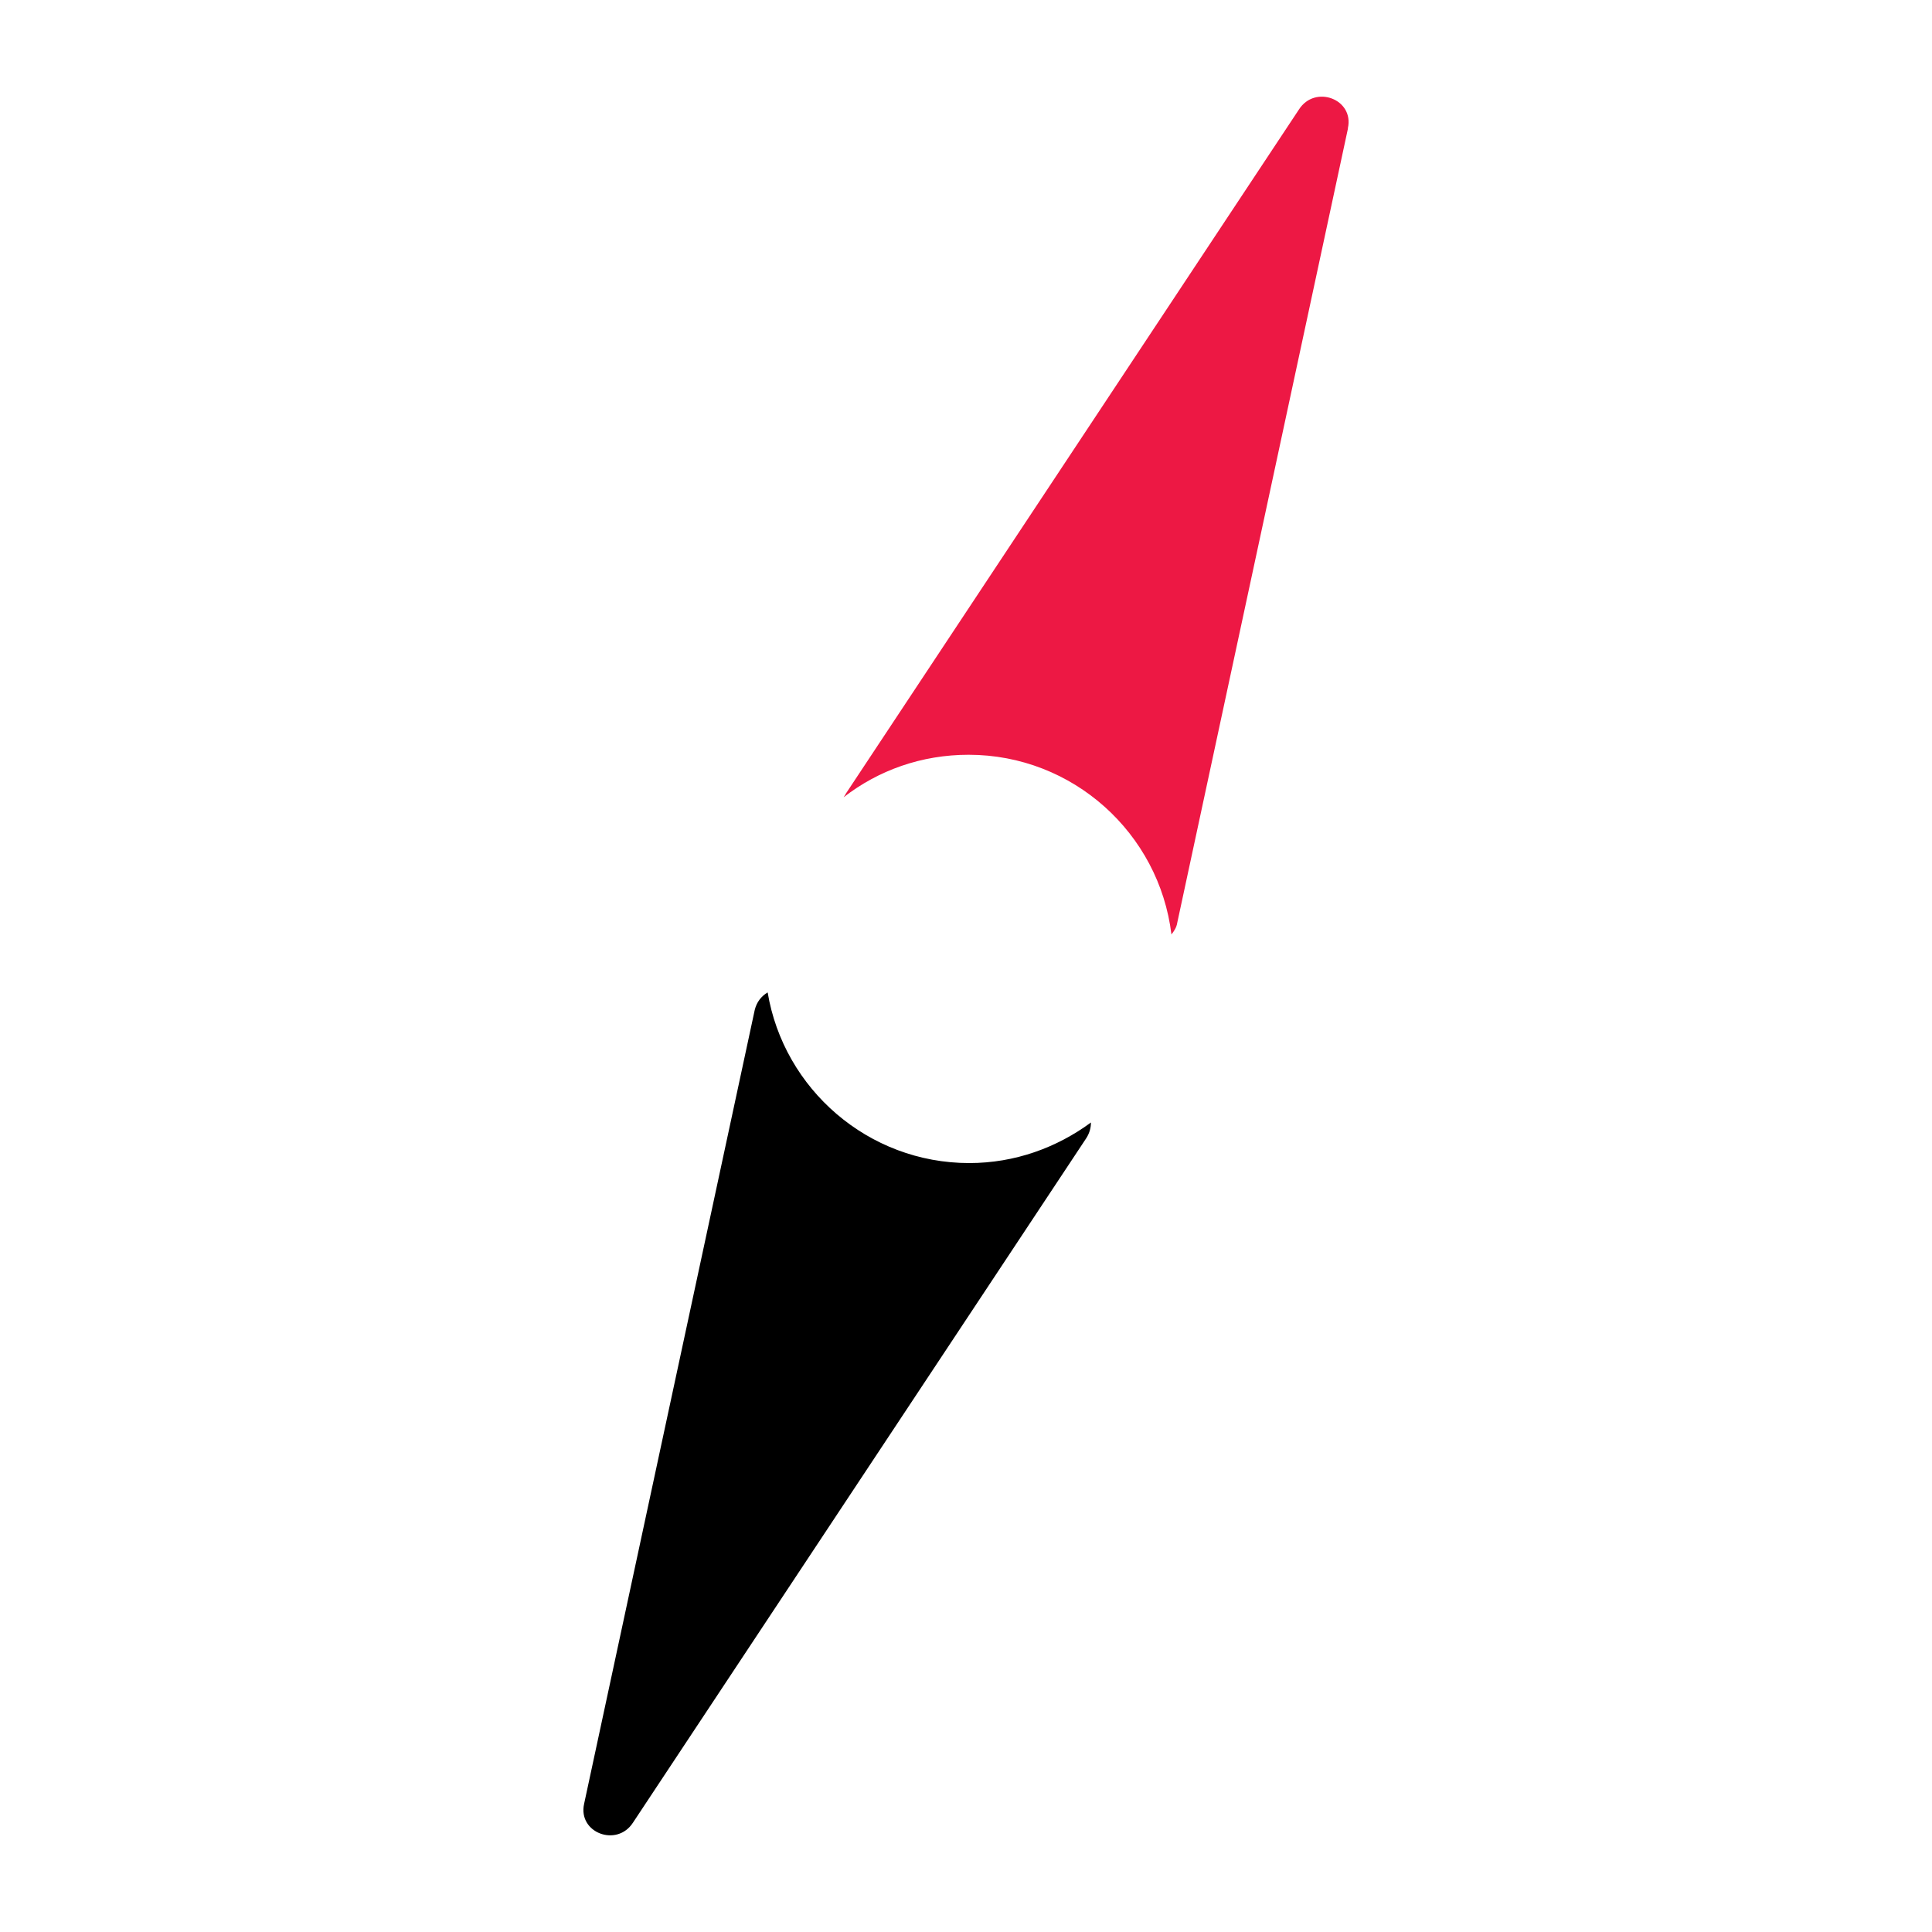
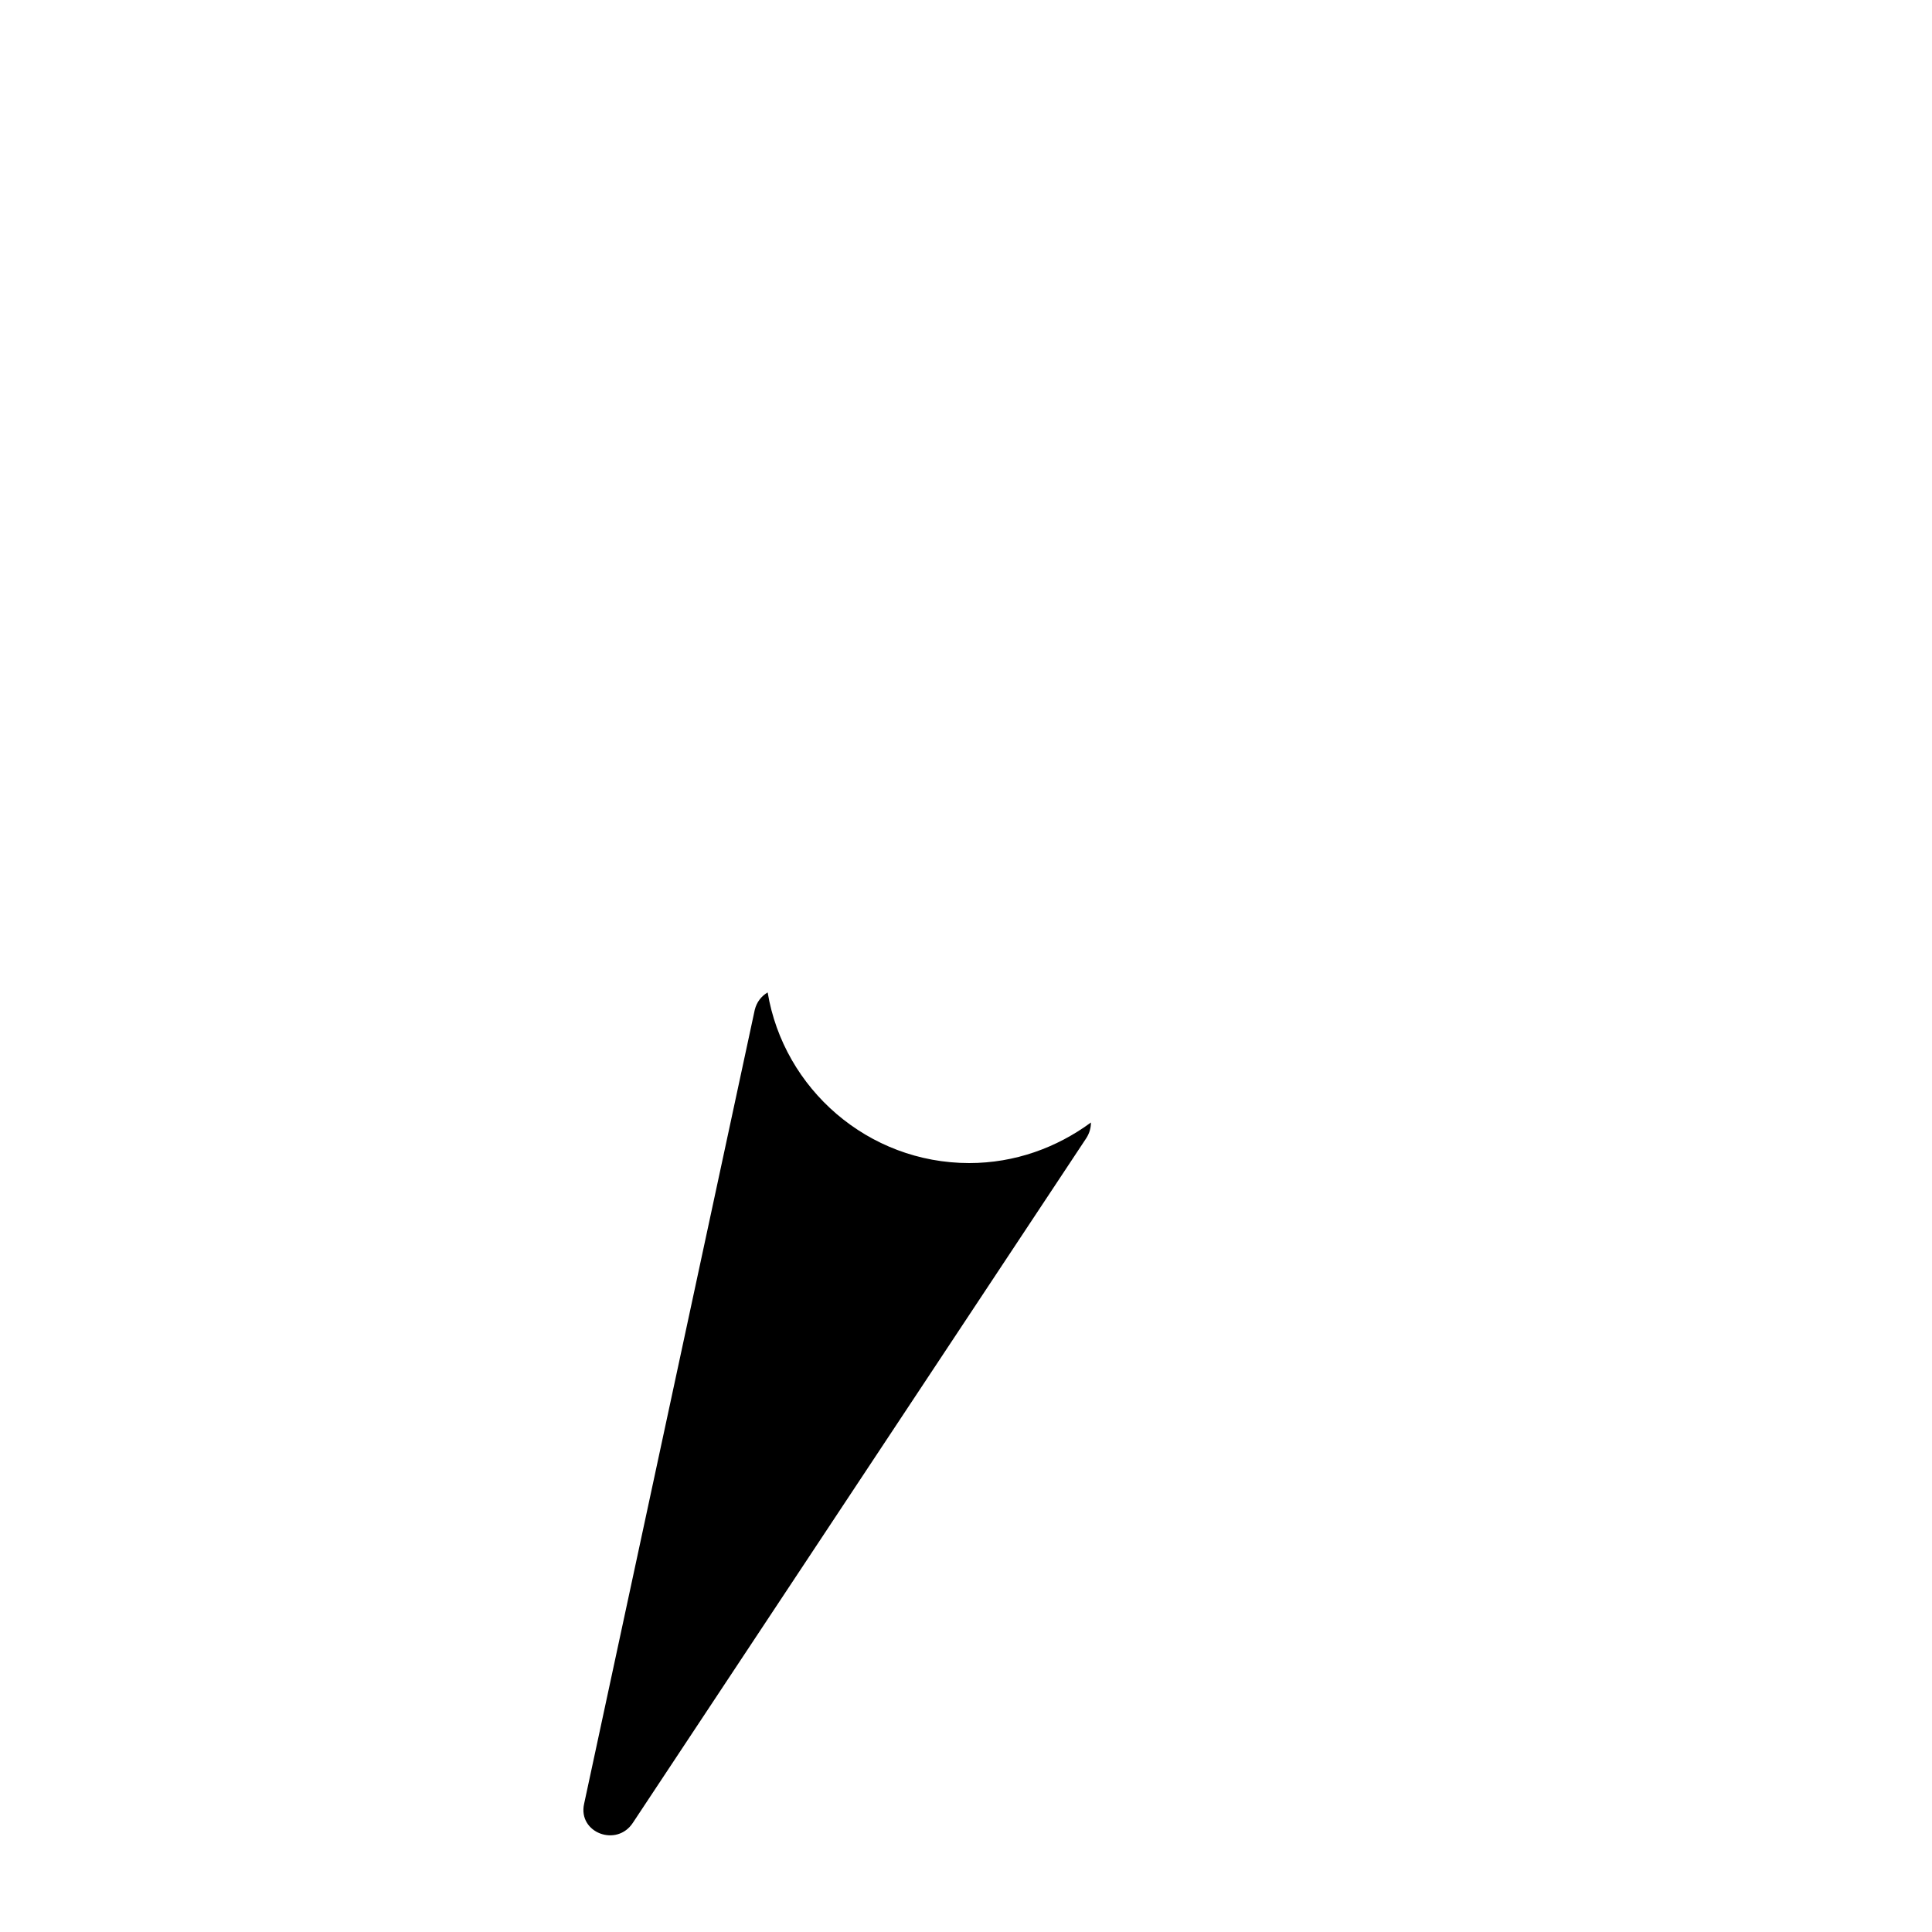
<svg xmlns="http://www.w3.org/2000/svg" id="Layer_1" version="1.1" viewBox="0 0 300 300">
  <defs>
    <style>
      .st0, .st1 {
        fill-rule: evenodd;
      }

      .st1 {
        fill: #ed1844;
      }
    </style>
  </defs>
-   <path class="st1" d="M209.3,19.9c1-4.5-5.1-6.8-7.6-2.9l-70.4,106.3c0,.1-.2.3-.3.5,5.4-4.2,12.1-6.6,19.4-6.6,16.2,0,29.6,12.2,31.5,27.9.4-.5.8-1.1.9-1.8l26.5-123.3Z" />
  <path class="st0" d="M169.4,174.3c-5.3,3.9-11.8,6.3-18.9,6.3-15.7,0-28.8-11.5-31.3-26.5-1,.6-1.7,1.5-2,2.7l-26.5,123.3c-1,4.5,5.1,6.8,7.6,2.9l70.4-106.3c.5-.8.7-1.6.7-2.4Z" />
</svg>